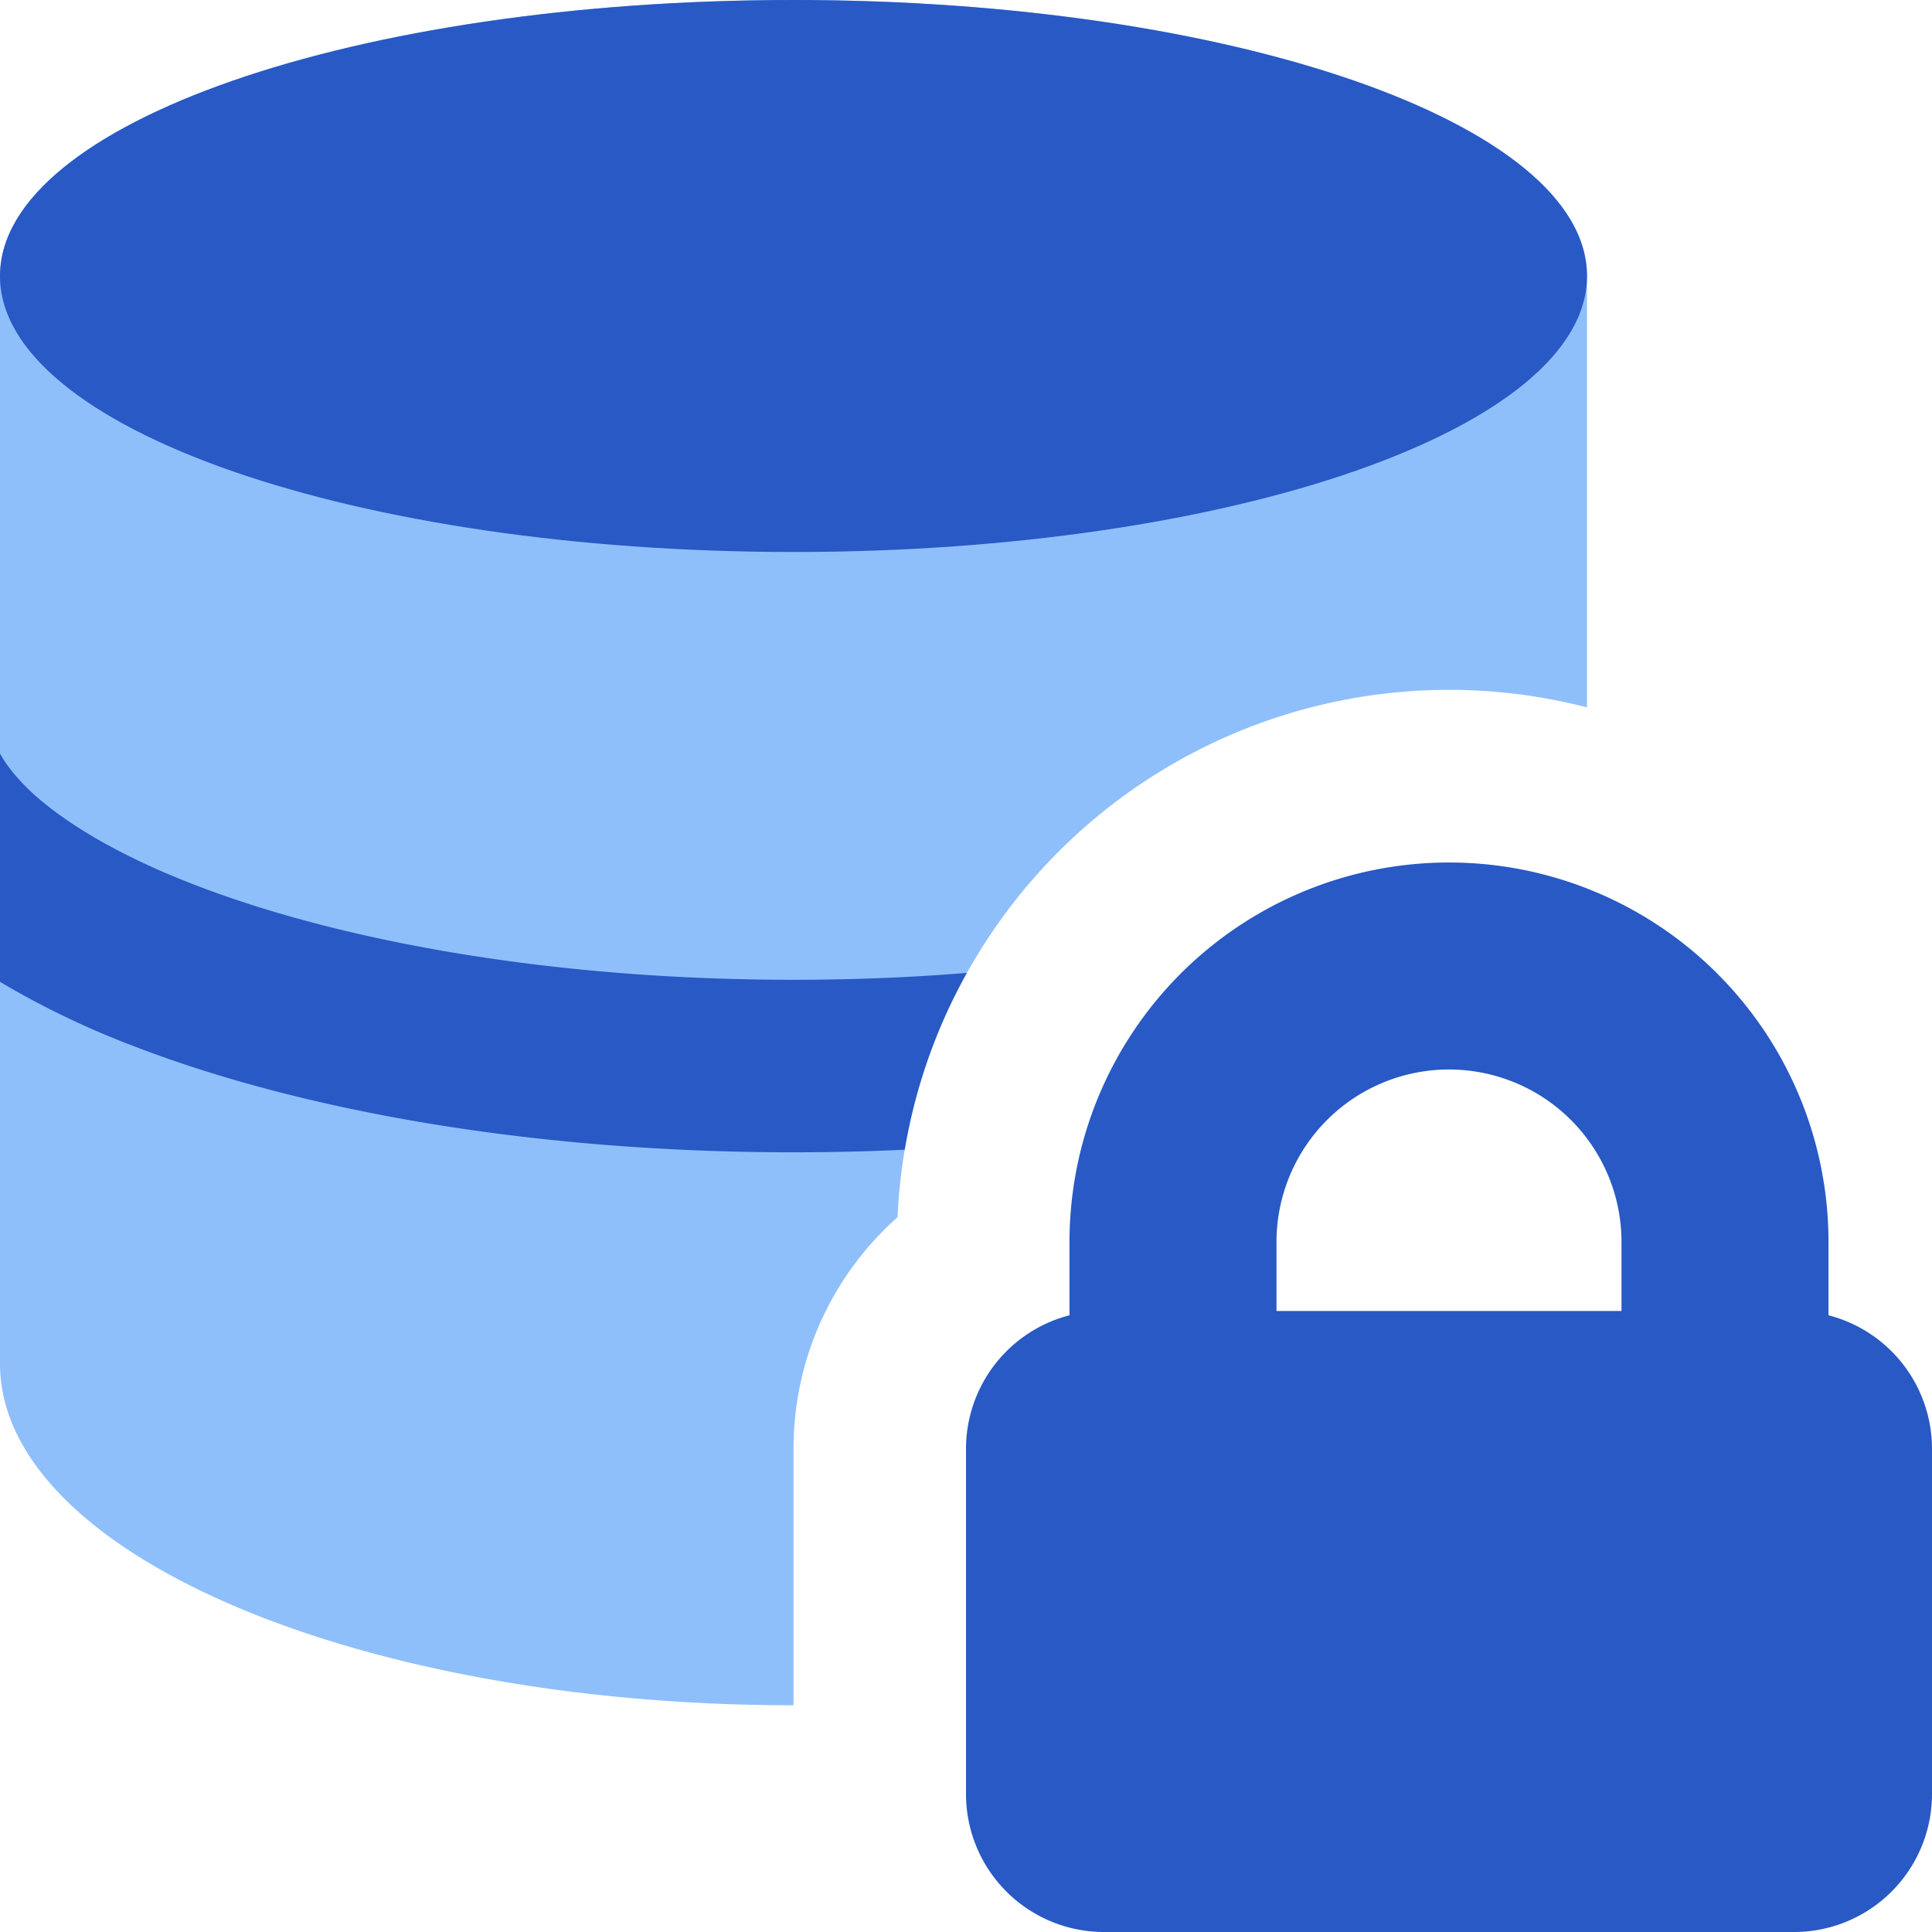
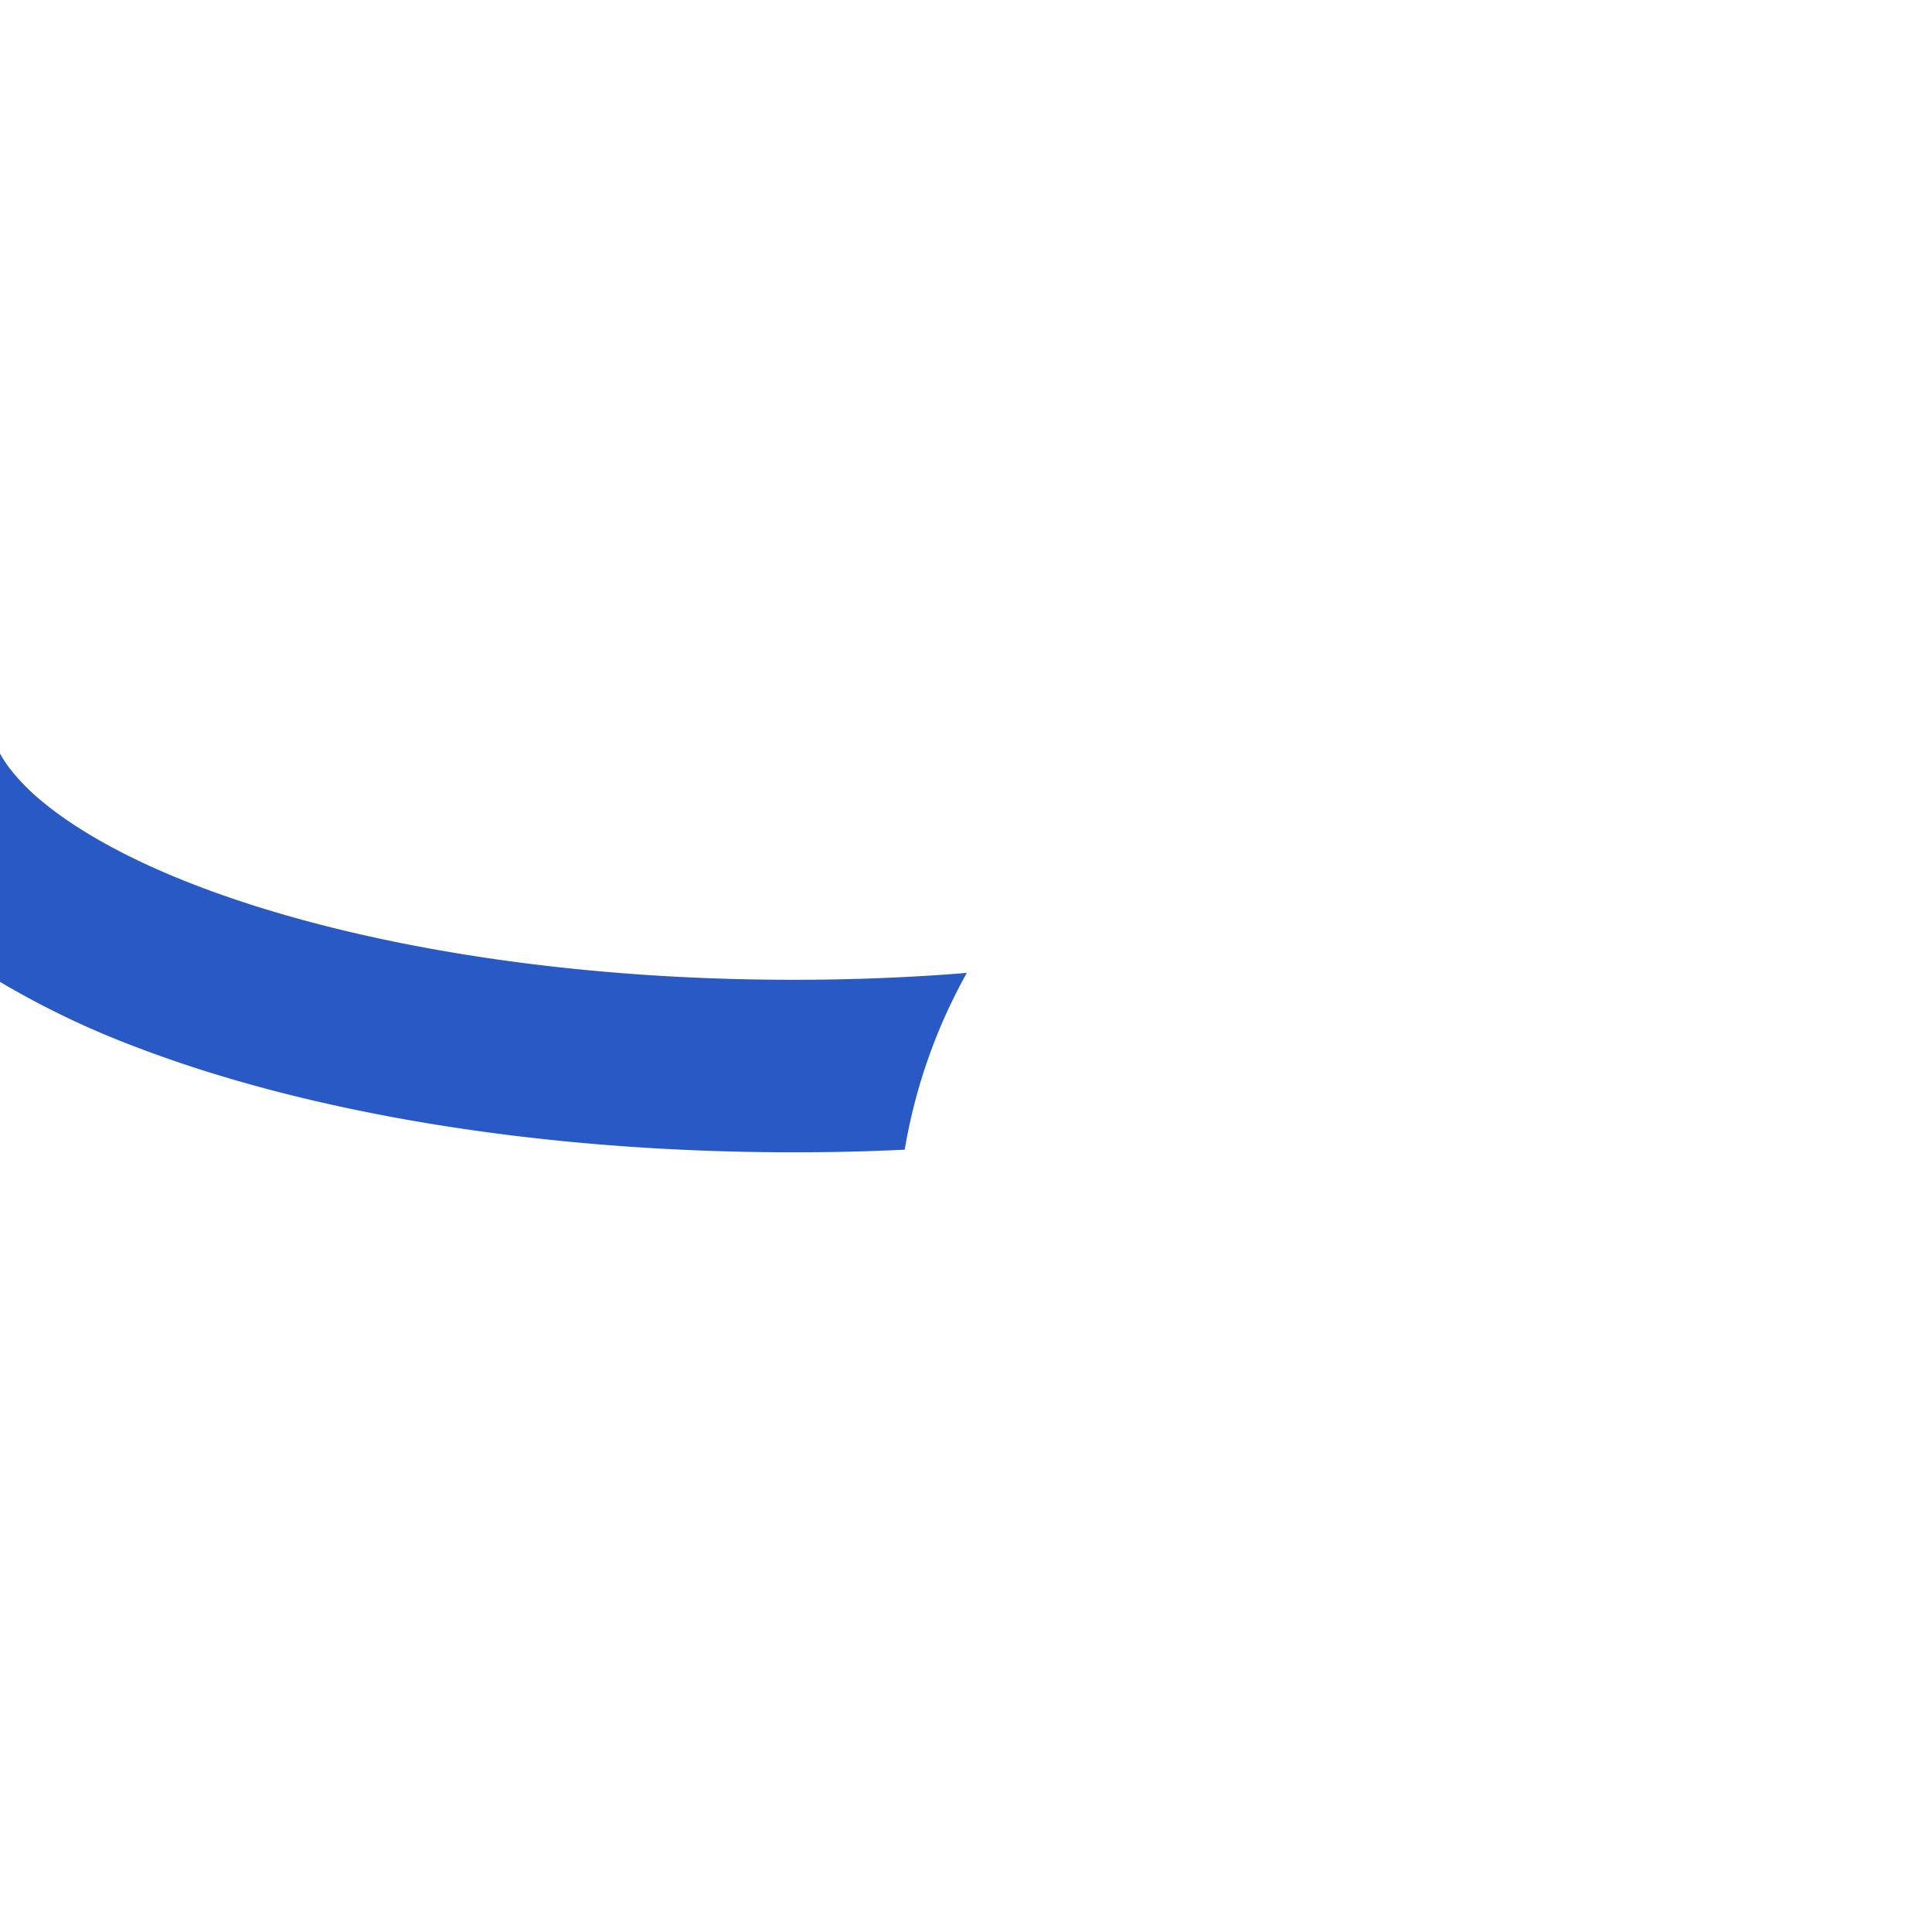
<svg xmlns="http://www.w3.org/2000/svg" fill="none" viewBox="0 0 14 14" id="Database-Lock--Streamline-Core">
  <desc>Database Lock Streamline Icon: https://streamlinehq.com</desc>
  <g id="database-lock--raid-storage-code-disk-programming-database-array-hard-disc-password-security-protection-lock-secure">
-     <path id="Subtract" fill="#8fbffa" fill-rule="evenodd" d="M0 2v7.882c0 1.366 2.574 2.475 5.75 2.475V10.5c0 -0.669 0.292 -1.269 0.754 -1.68A4 4 0 0 1 11.5 5.126V2c0 -1.105 -2.575 -2 -5.75 -2C2.574 0 0 0.895 0 2Z" clip-rule="evenodd" stroke-width="1" />
    <path id="Subtract_2" fill="#2859c5" fill-rule="evenodd" d="M7.006 7.05a3.973 3.973 0 0 0 -0.45 1.281c-0.265 0.013 -0.534 0.019 -0.806 0.019 -1.834 0 -3.522 -0.285 -4.775 -0.767A6.235 6.235 0 0 1 0 7.115V5.46c0.045 0.083 0.12 0.18 0.241 0.292 0.249 0.225 0.643 0.458 1.183 0.665C2.501 6.83 4.03 7.1 5.75 7.1c0.432 0 0.852 -0.017 1.256 -0.05Z" clip-rule="evenodd" stroke-width="1" />
-     <path id="Vector" fill="#2859c5" d="M5.75 4c3.176 0 5.75 -0.895 5.75 -2S8.926 0 5.75 0 0 0.895 0 2s2.574 2 5.75 2Z" stroke-width="1" />
-     <path id="Union" fill="#2859c5" fill-rule="evenodd" d="M9.25 9a1.25 1.25 0 1 1 2.5 0v0.5h-2.5V9Zm-1.5 0.531V9a2.75 2.75 0 0 1 5.5 0v0.531a1 1 0 0 1 0.75 0.969V13a1 1 0 0 1 -1 1H8a1 1 0 0 1 -1 -1v-2.5a1 1 0 0 1 0.75 -0.969Z" clip-rule="evenodd" stroke-width="1" />
  </g>
</svg>